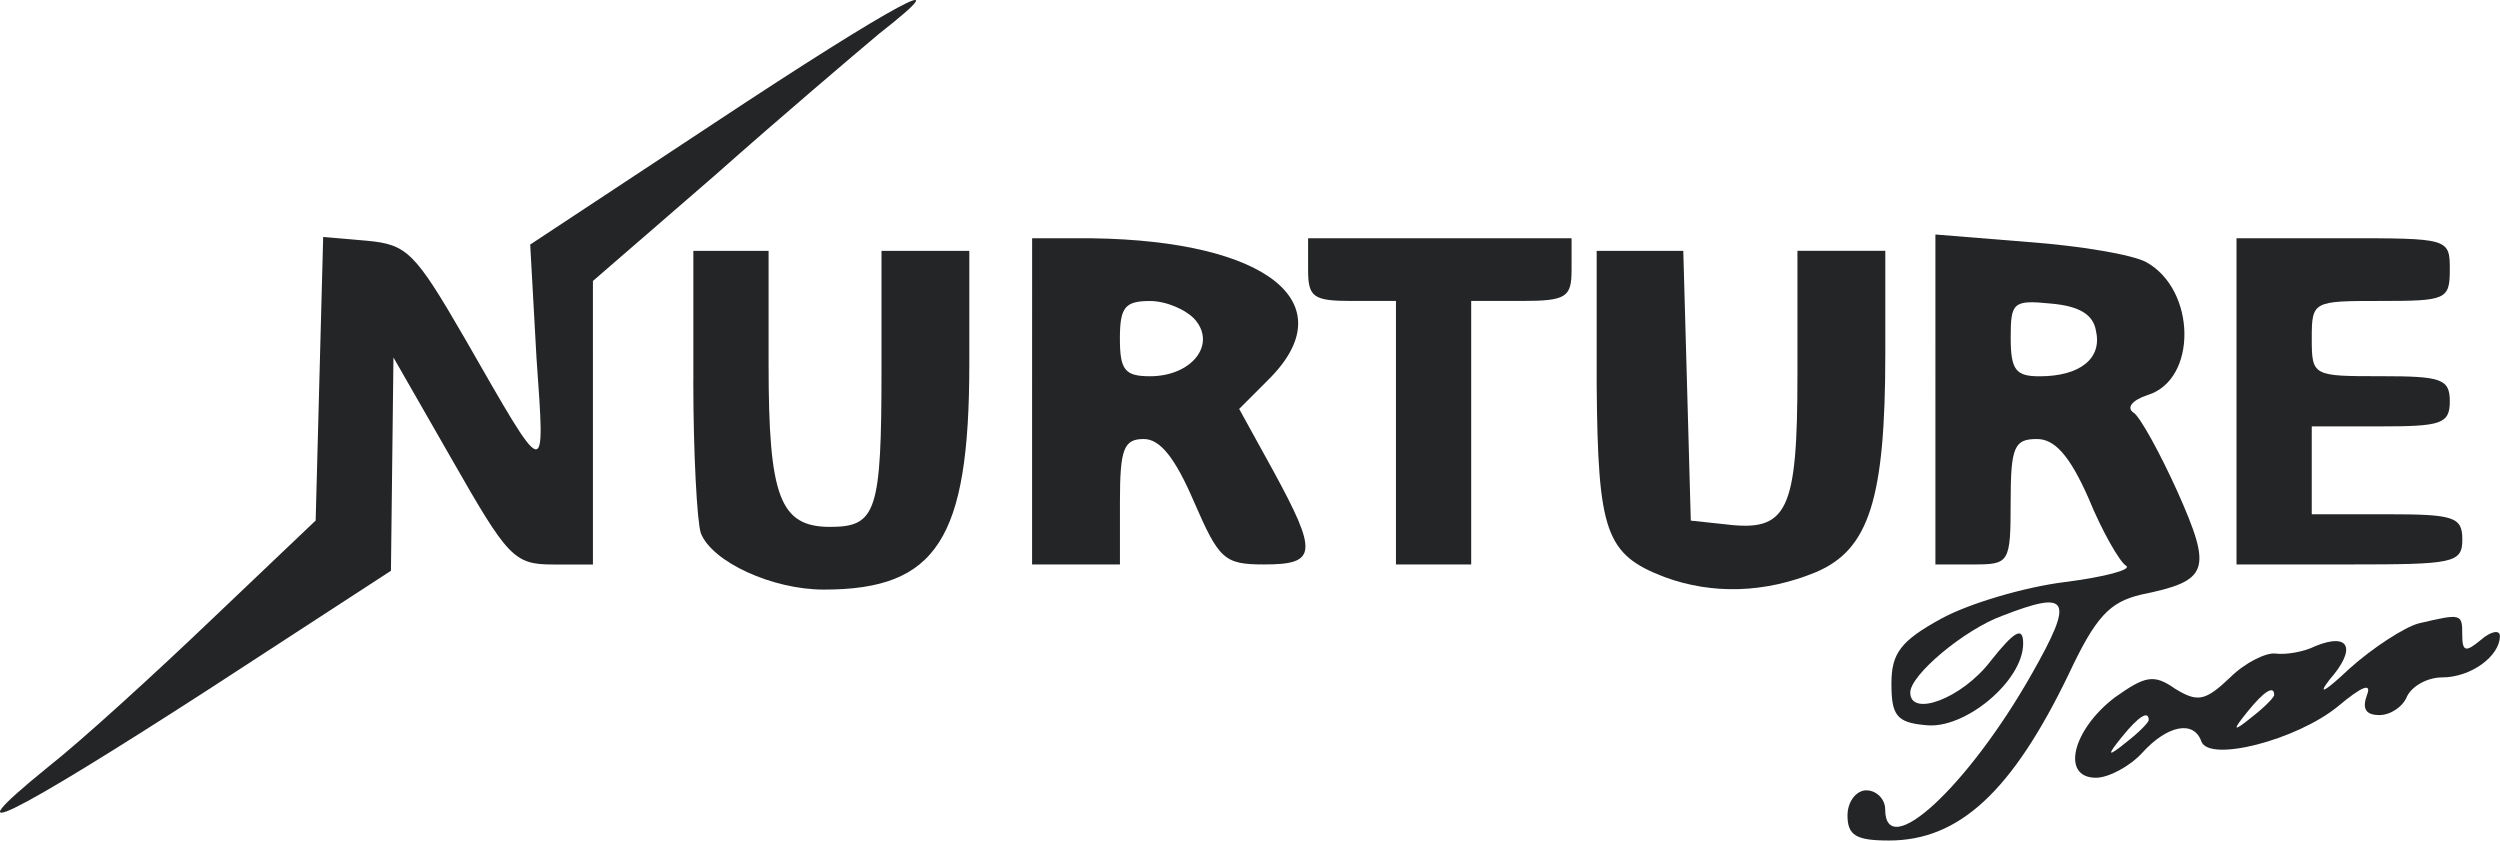
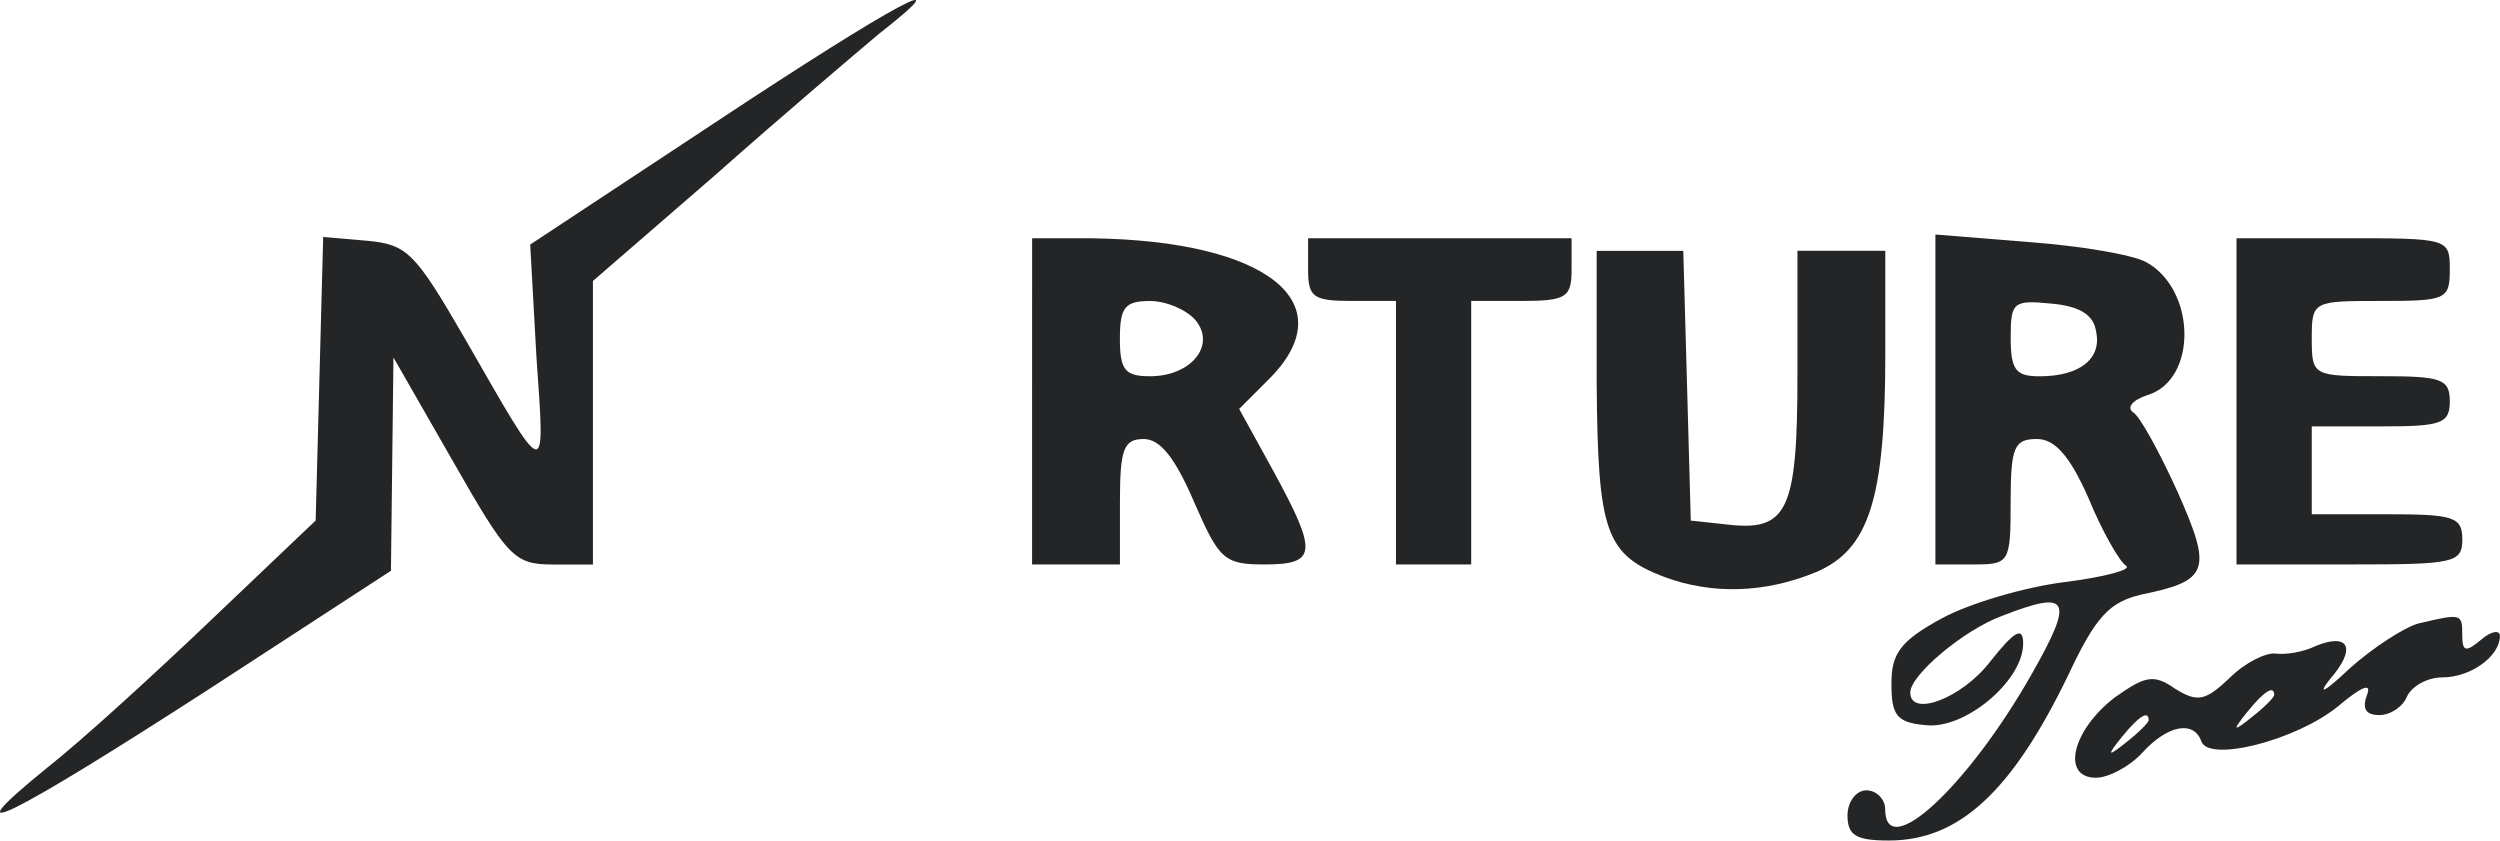
<svg xmlns="http://www.w3.org/2000/svg" version="1.1" id="Layer_1" x="0px" y="0px" viewBox="0 0 519 174.5" style="enable-background:new 0 0 519 174.5;" xml:space="preserve">
  <style type="text/css">
	.st0{display:none;}
	.st1{display:inline;fill:#B0AFB0;}
	.st2{display:inline;fill:#2674BB;}
	.st3{display:inline;fill:#ED1C6E;}
	.st4{display:inline;fill:#B1AFB0;}
	.st5{fill:#242526;}
</style>
  <g transform="translate(0,149) scale(0.1,-0.1)" class="st0">
-     <path class="st1" d="M-1289.4-3203.7v-736h40h40l-2,733l-3,732l-37,3l-38,3V-3203.7z" />
    <path class="st1" d="M-2324.4-2494.7c-146-39-254-104-360-217c-139-148-202-323-192-532c6-123,27-203,79-303   c76-144,180-243,333-318c83-40,228-81,247-69c4,3,8,331,8,730v724l-32-1C-2259.4-2480.7-2296.4-2486.7-2324.4-2494.7z" />
    <path class="st1" d="M-2087.4-2821.7l3-343l333-3l332-2v33c0,59-38,185-80,265c-74,143-193,260-333,326c-74,35-182,66-230,66h-27   L-2087.4-2821.7z" />
    <path class="st1" d="M-2089.4-3613.7c0-173,4-317,8-320c21-13,165,29,259,75c85,41,117,63,181,127c114,112,187,248,215,400l7,32   h-335h-335V-3613.7z" />
  </g>
  <g class="st0">
    <path class="st1" d="M-64.5,480.1c-0.6,5.3-2.6,9.3-5.8,12.2c-3.3,2.9-7.6,4.3-13,4.3c-5.9,0-10.6-2.1-14.1-6.3s-5.3-9.9-5.3-16.9   v-4.8c0-4.6,0.8-8.7,2.5-12.2s4-6.2,7-8.1s6.5-2.8,10.5-2.8c5.3,0,9.5,1.5,12.7,4.4c3.2,3,5,7,5.6,12.3H-71c-0.6-4-1.8-6.9-3.7-8.6   c-1.9-1.8-4.6-2.7-8-2.7c-4.2,0-7.5,1.6-9.9,4.7s-3.6,7.5-3.6,13.2v4.8c0,5.4,1.1,9.7,3.4,12.9s5.4,4.8,9.5,4.8   c3.6,0,6.4-0.8,8.4-2.5s3.2-4.5,3.9-8.6L-64.5,480.1L-64.5,480.1z" />
    <path class="st1" d="M-14.8,472.6c0,4.9-0.8,9.1-2.5,12.8c-1.7,3.7-4,6.4-7,8.3s-6.5,2.9-10.5,2.9c-3.9,0-7.4-1-10.4-2.9   s-5.4-4.7-7.1-8.2c-1.7-3.5-2.5-7.7-2.6-12.4v-3.6c0-4.8,0.8-9,2.5-12.7s4-6.5,7.1-8.4c3.1-1.9,6.5-2.9,10.4-2.9   c4,0,7.5,1,10.5,2.9s5.4,4.7,7,8.4c1.6,3.7,2.5,7.9,2.5,12.8L-14.8,472.6L-14.8,472.6z M-21.3,469.4c0-5.9-1.2-10.4-3.6-13.6   s-5.7-4.7-9.9-4.7c-4.1,0-7.4,1.6-9.8,4.7c-2.4,3.2-3.6,7.5-3.7,13.1v3.7c0,5.7,1.2,10.2,3.6,13.5c2.4,3.3,5.7,4.9,9.9,4.9   s7.5-1.5,9.8-4.6s3.5-7.5,3.6-13.3L-21.3,469.4L-21.3,469.4z" />
-     <path class="st1" d="M35.7,495.9h-6.6l-25-38.3v38.3h-6.6v-49.8h6.6l25.1,38.5v-38.5h6.5V495.9z" />
    <path class="st1" d="M86.5,480.1c-0.6,5.3-2.6,9.3-5.8,12.2s-7.6,4.3-13,4.3c-5.9,0-10.6-2.1-14.1-6.3s-5.3-9.9-5.3-16.9v-4.8   c0-4.6,0.8-8.7,2.5-12.2s4-6.2,7-8.1s6.5-2.8,10.5-2.8c5.3,0,9.5,1.5,12.7,4.4c3.2,3,5,7,5.6,12.3H80c-0.6-4-1.8-6.9-3.7-8.6   c-1.9-1.8-4.6-2.7-8-2.7c-4.2,0-7.5,1.6-9.9,4.7s-3.6,7.5-3.6,13.2v4.8c0,5.4,1.1,9.7,3.4,12.9s5.4,4.8,9.5,4.8   c3.6,0,6.4-0.8,8.4-2.5c1.9-1.7,3.2-4.5,3.9-8.6L86.5,480.1L86.5,480.1z" />
    <path class="st1" d="M126,472.9h-21.6v17.6h25.1v5.4H97.9v-49.8h31.2v5.4h-24.7v16H126L126,472.9L126,472.9z" />
    <path class="st1" d="M146.7,476.4v19.5h-6.6v-49.8h18.4c5.4,0,9.7,1.4,12.8,4.2c3.1,2.8,4.6,6.5,4.6,11c0,4.8-1.5,8.6-4.5,11.2   s-7.3,3.9-13,3.9L146.7,476.4L146.7,476.4z M146.7,471.1h11.8c3.5,0,6.2-0.8,8.1-2.5s2.8-4,2.8-7.2c0-3-0.9-5.3-2.8-7.1   c-1.9-1.8-4.4-2.7-7.7-2.8h-12.2L146.7,471.1L146.7,471.1z" />
    <path class="st1" d="M221.1,451.5h-16v44.4h-6.5v-44.4h-16v-5.4h38.5V451.5z" />
-     <path class="st1" d="M245.1,473.7c-5.6-1.6-9.7-3.6-12.3-6s-3.8-5.3-3.8-8.7c0-3.9,1.6-7.2,4.7-9.7s7.2-3.8,12.2-3.8   c3.4,0,6.5,0.7,9.1,2c2.7,1.3,4.8,3.1,6.2,5.5c1.5,2.3,2.2,4.9,2.2,7.6h-6.6c0-3-1-5.4-2.9-7.1s-4.6-2.6-8.1-2.6   c-3.2,0-5.8,0.7-7.6,2.1c-1.8,1.4-2.7,3.4-2.7,5.9c0,2,0.9,3.8,2.6,5.2c1.7,1.4,4.6,2.7,8.8,3.9c4.1,1.2,7.4,2.4,9.7,3.8   c2.3,1.4,4.1,3,5.2,4.9s1.7,4.1,1.7,6.6c0,4-1.6,7.3-4.7,9.7s-7.3,3.6-12.6,3.6c-3.4,0-6.6-0.7-9.6-2s-5.2-3.1-6.9-5.4   c-1.6-2.3-2.4-4.9-2.4-7.8h6.6c0,3,1.1,5.4,3.3,7.1c2.2,1.7,5.2,2.6,8.9,2.6c3.5,0,6.1-0.7,8-2.1c1.8-1.4,2.8-3.3,2.8-5.8   c0-2.4-0.9-4.3-2.6-5.7S249.6,475,245.1,473.7z" />
  </g>
  <g id="XMLID_102_" class="st0">
    <path id="XMLID_103_" class="st2" d="M-302,512v-71.4h25.6c9.2,0,16.2,1.7,20.9,5c4.9,3.3,7.2,8.2,7.2,14.7c0,3.7-0.8,6.9-2.5,9.5   c-1.7,2.7-4.2,4.5-7.5,5.9c3.7,1,6.5,2.8,8.5,5.5s3,6,3,9.9c0,7-2.2,12.2-6.7,15.7c-4.3,3.5-11,5.4-19.7,5.4H-302V512z M-285,470.3   h9c3.7,0,6.4-0.7,8-2c1.7-1.3,2.3-3.3,2.3-6c0-3-0.8-5.2-2.7-6.5c-1.7-1.3-4.5-2-8.4-2h-8.4v16.5H-285z M-285,481.5v17.1h11.2   c3.2,0,5.5-0.7,7.2-2.2c1.7-1.5,2.5-3.3,2.5-6c0-6-3-8.9-8.9-9h-12V481.5z" />
    <path id="XMLID_107_" class="st2" d="M-220.2,498.8h29.9V512h-47v-71.4h17.2L-220.2,498.8L-220.2,498.8L-220.2,498.8z" />
    <path id="XMLID_109_" class="st2" d="M-127,440.5v46.7c0,5.4-1.2,9.9-3.3,13.7c-2.2,3.8-5.5,6.9-9.7,8.9s-9.2,3-14.9,3   c-8.7,0-15.6-2.2-20.6-6.7s-7.5-10.7-7.7-18.6v-47h17.2v47.3c0.2,7.9,3.8,11.7,10.9,11.7c3.5,0,6.2-1,8-3s2.7-5.2,2.7-9.5v-46.5   H-127z" />
    <path id="XMLID_111_" class="st2" d="M-72,481.7h-27.1v17.1h32V512h-49.2v-71.4h49.2V454h-32.2v15.1h27.1v12.6H-72z" />
-     <path id="XMLID_113_" class="st3" d="M-37.5,440.5l15.9,49.7l16.1-49.7h22.6v71.4H-0.1v-16.7l1.7-34.1L-15.6,512H-27l-17.2-50.9   l1.7,34.1v16.7h-17.4v-71.4L-37.5,440.5L-37.5,440.5z" />
    <path id="XMLID_115_" class="st3" d="M68.4,498.6H44.8L40.6,512H22.2l26.4-71.4h16.2L91.2,512H72.8L68.4,498.6z M49,485.4h15.4   l-7.7-24.8L49,485.4z" />
    <path id="XMLID_118_" class="st3" d="M122.8,486.7h-9.4V512H96.2v-71.4h28.1c8.5,0,15.1,1.8,19.9,5.7c4.9,3.7,7.2,9,7.2,15.9   c0,5-1,9-3,12.4s-5.2,5.9-9.4,7.9l14.9,28.8v0.7h-18.4L122.8,486.7z M113.6,473.5h10.9c3.3,0,5.7-0.8,7.4-2.5s2.5-4.2,2.5-7.2   s-0.8-5.5-2.5-7.2s-4.2-2.7-7.4-2.7h-10.9V473.5L113.6,473.5z" />
    <path id="XMLID_121_" class="st3" d="M186,485.4l-7,7.7V512h-17.2v-71.4H179v31.5l6-9l15.4-22.4h21.2l-24.1,31.6l24.1,39.8h-20.4   L186,485.4z" />
    <path id="XMLID_123_" class="st3" d="M266.5,498.6h-23.6l-4.2,13.4h-18.4l26.3-71.4h16.2l26.4,71.4h-18.4L266.5,498.6z    M247.1,485.4h15.4l-7.7-24.8L247.1,485.4z" />
  </g>
  <g id="XMLID_78_" class="st0">
    <path id="XMLID_79_" class="st2" d="M-302,512v-71.4h25.6c9.2,0,16.2,1.7,20.9,5c4.9,3.3,7.2,8.2,7.2,14.7c0,3.7-0.8,6.9-2.5,9.5   c-1.7,2.7-4.2,4.5-7.5,5.9c3.7,1,6.5,2.8,8.5,5.5s3,6,3,9.9c0,7-2.2,12.2-6.7,15.7c-4.3,3.5-11,5.4-19.7,5.4H-302V512z M-285,470.3   h9c3.7,0,6.4-0.7,8-2c1.7-1.3,2.3-3.3,2.3-6c0-3-0.8-5.2-2.7-6.5c-1.7-1.3-4.5-2-8.4-2h-8.4v16.5H-285z M-285,481.5v17.1h11.2   c3.2,0,5.5-0.7,7.2-2.2c1.7-1.5,2.5-3.3,2.5-6c0-6-3-8.9-8.9-9h-12V481.5z" />
    <path id="XMLID_83_" class="st2" d="M-220.2,498.8h29.9V512h-47v-71.4h17.2L-220.2,498.8L-220.2,498.8L-220.2,498.8z" />
    <path id="XMLID_85_" class="st2" d="M-127,440.5v46.7c0,5.4-1.2,9.9-3.3,13.7c-2.2,3.8-5.5,6.9-9.7,8.9s-9.2,3-14.9,3   c-8.7,0-15.6-2.2-20.6-6.7s-7.5-10.7-7.7-18.6v-47h17.2v47.3c0.2,7.9,3.8,11.7,10.9,11.7c3.5,0,6.2-1,8-3s2.7-5.2,2.7-9.5v-46.5   H-127z" />
    <path id="XMLID_87_" class="st2" d="M-72,481.7h-27.1v17.1h32V512h-49.2v-71.4h49.2V454h-32.2v15.1h27.1v12.6H-72z" />
    <path id="XMLID_89_" class="st3" d="M-37.5,440.5l15.9,49.7l16.1-49.7h22.6v71.4H-0.1v-16.7l1.7-34.1L-15.6,512H-27l-17.2-50.9   l1.7,34.1v16.7h-17.4v-71.4L-37.5,440.5L-37.5,440.5z" />
    <path id="XMLID_91_" class="st3" d="M68.4,498.6H44.8L40.6,512H22.2l26.4-71.4h16.2L91.2,512H72.8L68.4,498.6z M49,485.4h15.4   l-7.7-24.8L49,485.4z" />
    <path id="XMLID_94_" class="st3" d="M122.8,486.7h-9.4V512H96.2v-71.4h28.1c8.5,0,15.1,1.8,19.9,5.7c4.9,3.7,7.2,9,7.2,15.9   c0,5-1,9-3,12.4s-5.2,5.9-9.4,7.9l14.9,28.8v0.7h-18.4L122.8,486.7z M113.6,473.5h10.9c3.3,0,5.7-0.8,7.4-2.5s2.5-4.2,2.5-7.2   s-0.8-5.5-2.5-7.2s-4.2-2.7-7.4-2.7h-10.9V473.5L113.6,473.5z" />
    <path id="XMLID_97_" class="st3" d="M186,485.4l-7,7.7V512h-17.2v-71.4H179v31.5l6-9l15.4-22.4h21.2l-24.1,31.6l24.1,39.8h-20.4   L186,485.4z" />
    <path id="XMLID_99_" class="st3" d="M266.5,498.6h-23.6l-4.2,13.4h-18.4l26.3-71.4h16.2l26.4,71.4h-18.4L266.5,498.6z M247.1,485.4   h15.4l-7.7-24.8L247.1,485.4z" />
  </g>
  <g id="XMLID_1_" class="st0">
    <path id="XMLID_55_" class="st4" d="M-136,310.8v-71.4h25.6c9.2,0,16.2,1.7,20.9,5c4.9,3.3,7.2,8.2,7.2,14.7c0,3.7-0.8,6.9-2.5,9.5   c-1.7,2.7-4.2,4.5-7.5,5.9c3.7,1,6.5,2.8,8.5,5.5s3,6,3,9.9c0,7-2.2,12.2-6.7,15.7c-4.3,3.5-11,5.4-19.7,5.4H-136   C-136,311-136,310.8-136,310.8z M-119,269.1h9c3.7,0,6.4-0.7,8-2c1.7-1.3,2.3-3.3,2.3-6c0-3-0.8-5.2-2.7-6.5c-1.7-1.3-4.5-2-8.4-2   h-8.4v16.5H-119z M-119,280.3v17.1h11.2c3.2,0,5.5-0.7,7.2-2.2s2.5-3.3,2.5-6c0-6-3-8.9-8.9-9h-12C-119,280.2-119,280.3-119,280.3z   " />
    <path id="XMLID_59_" class="st4" d="M-54.2,297.6h29.9v13.2h-47v-71.4h17.2L-54.2,297.6L-54.2,297.6L-54.2,297.6z" />
    <path id="XMLID_61_" class="st4" d="M39,239.3V286c0,5.4-1.2,9.9-3.3,13.7c-2.2,3.8-5.5,6.9-9.7,8.9s-9.2,3-14.9,3   c-8.7,0-15.6-2.2-20.6-6.7s-7.5-10.7-7.7-18.6v-47H0v47.3c0.2,7.9,3.8,11.7,10.9,11.7c3.5,0,6.2-1,8-3c1.8-2,2.7-5.2,2.7-9.5v-46.5   H39z" />
    <path id="XMLID_63_" class="st4" d="M94,280.5H66.9v17.1h32v13.2H49.7v-71.4h49.2v13.4H66.7v15.1h27.1v12.6L94,280.5L94,280.5z" />
    <path id="XMLID_65_" class="st4" d="M128.5,239.3l15.9,49.7l16.1-49.7h22.6v71.4h-17.2V294l1.7-34.1l-17.2,50.9H139l-17.2-50.9   l1.7,34.1v16.7h-17.4v-71.4L128.5,239.3L128.5,239.3z" />
    <path id="XMLID_67_" class="st4" d="M234.4,297.4h-23.6l-4.2,13.4h-18.4l26.4-71.4h16.2l26.4,71.4h-18.4L234.4,297.4z M215,284.2   h15.4l-7.7-24.8L215,284.2z" />
    <path id="XMLID_70_" class="st4" d="M288.8,285.5h-9.4v25.3h-17.2v-71.4h28.1c8.5,0,15.1,1.8,19.9,5.7c4.9,3.7,7.2,9,7.2,15.9   c0,5-1,9-3,12.4s-5.2,5.9-9.4,7.9l14.9,28.8v0.7h-18.4L288.8,285.5z M279.6,272.3h10.9c3.3,0,5.7-0.8,7.4-2.5   c1.7-1.7,2.5-4.2,2.5-7.2s-0.8-5.5-2.5-7.2c-1.7-1.7-4.2-2.7-7.4-2.7h-10.9V272.3L279.6,272.3z" />
    <path id="XMLID_73_" class="st4" d="M352,284.2l-7,7.7v18.9h-17.2v-71.4H345v31.5l6-9l15.4-22.4h21.2l-24.1,31.6l24.1,39.8h-20.4   L352,284.2z" />
    <path id="XMLID_75_" class="st4" d="M432.5,297.4h-23.6l-4.2,13.4h-18.4l26.3-71.4h16.2l26.4,71.4h-18.4L432.5,297.4z M413.1,284.2   h15.4l-7.7-24.8L413.1,284.2z" />
  </g>
  <g transform="translate(0,68) scale(0.1,-0.1)">
    <path class="st5" d="M1483.6,425l-382.9-252.7l13-234.4c18.2-260.5,23.4-260.5-148.5,39.1C861.1,156.7,845.4,172.3,762.1,180.2   l-91.2,7.8l-7.8-294.3l-7.8-294.3L441.7-603.8c-117.2-112-270.9-252.7-343.8-310c-208.4-169.3-78.1-104.2,333.4,161.5l380.3,247.4   l2.6,221.4l2.6,221.4l122.4-213.6c114.6-200.6,127.6-216.2,208.4-216.2h83.3v294.3V96.7l252.7,218.8   c138,122.4,291.7,252.7,341.2,294.3C2004.5,750.6,1861.3,675,1483.6,425z" />
    <path class="st5" d="M2142.6-153.2v-338.6h91.2h91.2v130.2c0,109.4,7.8,130.2,49.5,130.2c33.9,0,65.1-39.1,104.2-130.2   c52.1-119.8,62.5-130.2,145.9-130.2c109.4,0,112,23.4,18.2,195.3l-70.3,127.6l59.9,59.9c161.5,158.9,0,289.1-364.7,294.3h-125   L2142.6-153.2L2142.6-153.2z M2481.2,16.1c44.3-52.1-7.8-117.2-93.8-117.2c-52.1,0-62.5,13-62.5,78.1s10.4,78.1,62.5,78.1   C2421.3,55.1,2462.9,36.9,2481.2,16.1z" />
    <path class="st5" d="M2715.6,120.3c0-57.3,10.4-65.1,91.2-65.1h91.2v-273.5v-273.5h78.1h78.1v273.5V55.2h104.2   c93.8,0,104.2,7.8,104.2,65.1v65.1h-273.5h-273.5V120.3L2715.6,120.3z" />
    <path class="st5" d="M4017.9-150.6v-341.2h78.1c75.5,0,78.1,2.6,78.1,130.2c0,114.6,7.8,130.2,54.7,130.2   c36.5,0,67.7-33.9,106.8-122.4c28.7-70.3,65.1-132.8,78.1-140.7s-44.3-23.4-127.6-33.9c-83.3-10.4-198-44.3-255.3-75.5   c-86-46.9-104.2-72.9-104.2-135.4c0-65.1,10.4-80.7,70.3-86c80.7-10.4,203.2,91.2,203.2,169.3c0,36.5-18.2,26-67.7-36.5   c-59.9-78.1-166.7-117.2-166.7-65.1c0,36.5,112,130.2,190.1,158.9c140.7,54.7,151.1,36.5,62.5-119.8   c-132.8-234.4-304.7-393.3-304.7-281.3c0,20.8-18.2,39.1-39.1,39.1c-20.8,0-39.1-23.4-39.1-52.1c0-41.7,18.2-52.1,86-52.1   c145.9,0,255.3,101.6,372.5,343.8c57.3,122.4,86,151.1,151.1,166.7c140.7,28.7,148.5,49.5,75.5,213.6   c-36.5,80.7-78.1,156.3-91.2,164.1c-15.6,10.4-2.6,26,28.7,36.5c104.2,31.3,101.6,218.8-2.6,276.1c-28.7,15.6-138,33.9-244.8,41.7   l-192.7,15.6L4017.9-150.6L4017.9-150.6z M4351.3-7.4c13-57.3-33.9-93.8-117.2-93.8c-49.5,0-59.9,13-59.9,80.7   c0,72.9,5.2,78.1,83.3,70.3C4317.4,44.7,4346.1,26.5,4351.3-7.4z" />
    <path class="st5" d="M4643-153.2v-338.6h234.4c216.2,0,234.4,2.6,234.4,52.1c0,46.9-18.2,52.1-156.3,52.1h-156.3v91.2v91.2h143.3   c125,0,143.3,5.2,143.3,52.1c0,46.9-18.2,52.1-143.3,52.1c-140.7,0-143.3,0-143.3,78.1s2.6,78.1,143.3,78.1   c135.4,0,143.3,2.6,143.3,65.1c0,65.1-2.6,65.1-221.4,65.1H4643V-153.2z" />
-     <path class="st5" d="M1439.3-111.6c0-148.5,7.8-291.7,15.6-315.2c23.4-59.9,148.5-117.2,255.3-117.2   c234.4,0,302.1,104.2,302.1,468.8v234.4h-91.2H1830V-85.6c0-296.9-10.4-328.2-106.8-328.2c-104.2,0-127.6,62.5-127.6,336v237h-78.1   h-78.1v-270.8H1439.3z" />
    <path class="st5" d="M3314.7-119.4c2.6-304.7,18.2-351.6,140.7-398.5c99-36.5,208.4-33.9,315.2,10.4   c109.4,46.9,143.3,151.1,143.3,453.2v213.6h-91.2h-91.2V-98.6c0-283.9-20.8-325.6-148.5-310l-72.9,7.8l-7.8,281.3l-7.8,278.7h-88.6   h-91.2V-119.4z" />
    <path class="st5" d="M5020.7-614.3c-28.7-7.8-93.8-49.5-143.3-93.8c-49.5-46.9-67.7-57.3-41.7-23.4c57.3,65.1,41.7,99-28.7,70.3   c-26-13-62.5-18.2-83.3-15.6c-18.2,2.6-62.5-18.2-93.8-49.5c-52.1-49.5-67.7-52.1-114.6-23.4c-44.3,31.3-62.5,26-125-18.2   c-88.6-67.7-112-166.7-39.1-166.7c26,0,70.3,23.4,96.4,52.1c52.1,57.3,106.8,67.7,122.4,23.4c15.6-44.3,198,2.6,283.9,72.9   c49.5,41.7,70.3,49.5,59.9,23.4c-10.4-28.7-2.6-41.7,26-41.7c23.4,0,49.5,18.2,57.3,39.1c10.4,20.8,41.7,39.1,72.9,39.1   c59.9,0,119.8,44.3,119.8,86c0,13-18.2,10.4-39.1-7.8c-31.3-26-39.1-26-39.1,10.4C5111.9-593.4,5109.3-593.4,5020.7-614.3z    M4721.2-762.7c0-5.2-20.8-26-44.3-44.3c-41.7-33.9-44.3-31.3-10.4,10.4C4700.3-754.9,4721.2-741.9,4721.2-762.7z M4460.7-814.8   c0-5.2-20.8-26-44.3-44.3c-41.7-33.9-44.3-31.3-10.4,10.4C4439.9-807,4460.7-794,4460.7-814.8z" />
  </g>
  <g id="layer1" class="st0">
    <path class="st4" d="M-119.4,321.9c0.3-5,0.5-5.4,2.9-5.4c2,0,2.7,0.6,2.9,2.9l0.3,2.8h43.4h43.4l0.3-15.6   c0.3-15.4,0.3-15.7,2.7-16l2.3-0.3v18.4v18.5h-49.3h-49.2L-119.4,321.9z" />
    <path class="st4" d="M-131.2,314.2c-0.4-0.3-0.7-3.4-0.7-6.7v-5.9h44.6h44.7l-0.3,6.5l-0.3,6.4l-43.6,0.3   C-110.9,314.9-130.9,314.6-131.2,314.2z" />
    <path class="st4" d="M101.4,313.2c-4.4-1.1-6.5-13.6-3.3-19.8l1.6-3.1h11.5c12.6,0,14,0.5,14,5.3c0,2.2-0.5,2.9-1.9,2.9   c-1,0-2.2-0.9-2.5-2c-0.5-1.8-1.3-2-8.6-2c-4.4,0-8.6,0.4-9.3,0.9c-0.9,0.5-1.2,2.7-1,6.9l0.3,6h9.1c6.1,0,9.3-0.4,9.5-1.2   c0.3-0.8-1.3-1.3-5-1.5c-4.6-0.3-5.4-0.6-5.4-2.4s0.7-2,7.7-2h7.7l-0.2,4.6c-0.3,7-2.5,8.2-13.5,8.1   C107.2,313.7,102.4,313.5,101.4,313.2z" />
    <path class="st4" d="M218.5,312.7c-2.4-1.2-2.6-2-2.9-9.5c-0.5-12.7-0.3-12.8,14.1-12.8c14.8,0,14.9,0.1,14.9,11.4   c0,11-0.7,11.6-13.6,12C224.4,313.9,220.3,313.5,218.5,312.7z M239.8,303.8c0.2-2.6,0.1-5.6-0.3-7c-0.5-2.4-0.8-2.5-9.5-2.2   l-8.9,0.4l-0.5,5.8c-0.3,3.3-0.4,6.4-0.2,7c0.3,0.7,3.8,1,9.7,0.8l9.4-0.3L239.8,303.8z" />
    <path class="st4" d="M280,313.1c-2.5-0.8-2.6-1-2.9-11.8l-0.3-11h2.7c2.6,0,2.6,0,2.6,9.2v9.2h8.2h8.1l0.3-8.9   c0.3-8.5,0.4-9,2.7-9.3c2.3-0.3,2.3-0.1,2.3,9.8c0,8.2-0.3,10.5-1.7,11.6C300,313.6,284.3,314.3,280,313.1z" />
    <path class="st4" d="M158.1,301.6v-11.3h11.6c7.7,0,12,0.4,12.8,1.2c1.6,1.6,1.6,10.8,0,11.4c-1,0.4-1,0.6,0,0.6   c0.8,0.1,1.2,1.7,1.2,4.7c0,3.9-0.3,4.6-2,4.6c-1.5,0-2-0.7-2-2.5c0-4.4-2.5-5.7-10.3-5.7h-7.1v4.1c0,3.4-0.3,4.1-2,4.1   C158.2,312.9,158.1,312.2,158.1,301.6z M179,299c1.2-3.3-1.3-4.5-9-4.5h-7.3l-0.1,3.1l-0.1,3.1h7.9   C176.8,300.6,178.5,300.3,179,299z" />
    <path class="st4" d="M336.3,301.6v-11.3h11.6c7.7,0,12,0.4,12.8,1.2c1.5,1.5,1.6,8.4,0.2,11.2c-0.9,1.7-2.3,1.9-10.2,1.9h-9.2v4.1   c0,3.7-0.2,4.1-2.6,4.1h-2.6L336.3,301.6L336.3,301.6z M356.6,297.8c-0.3-2.8-0.5-2.9-7.7-3.2l-7.5-0.3v3.2v3.1h7.8h7.7   L356.6,297.8z" />
    <path class="st4" d="M-119.6,263.8v-36h49.2h49.2l-0.2,23.4c-0.3,22.4-0.4,23.3-2.4,23.3s-2-0.8-2.4-20.2l-0.2-20.3h-43.5h-43.5   l-0.2,32.6l-0.3,32.5l-2.8,0.3l-2.9,0.3C-119.6,299.7-119.6,263.8-119.6,263.8z" />
    <path class="st4" d="M-95,282.7V276h44.1h44v6.7v6.7H-51h-44.1L-95,282.7L-95,282.7z" />
    <path class="st4" d="M11.7,277c-2.5-1-4.3-4.8-4.3-8.8c0-2.4,0.3-2.5,6.1-2.5c4.8,0,6.1,0.3,6.1,1.5s1.6,1.5,8.6,1.5   c8.3,0,11.4-1,8.6-2.7c-0.7-0.5-6.8-1.1-13.4-1.4c-11.2-0.5-12.3-0.7-14.1-3c-3.4-4.1-2.2-14.1,1.9-16.4c3-1.5,16.6-2.5,25.3-1.6   c9.2,0.8,11.8,2.7,11.8,8.2v3.6h-5.2c-3.2,0-5.7-0.6-6.7-1.5c-1.8-1.8-15.3-2.2-16.3-0.4c-0.4,0.6-0.5,1.2-0.3,1.4   c0.2,0.3,5.7,0.7,12.2,1c6.4,0.4,12.7,1.1,14,1.8c4.8,2.3,5.5,13.7,1.1,17.7c-1.8,1.7-4.1,1.9-17.7,2.2   C21.1,277.9,13.1,277.6,11.7,277z" />
    <path class="st4" d="M54.6,261.2v-16.9h18.5h18.4l-0.3,4.4l-0.3,4.3l-12.5,0.3c-10.2,0.2-12.6,0.5-12.6,1.7c0,1.2,2.2,1.5,12.3,1.5   h12.3v4.1v4.1H78.1c-11.6,0-12.3,0.1-12.3,2s0.7,2,13.4,2h13.3l-0.3,4.4l-0.3,4.3l-18.6,0.3l-18.8,0.2v-16.7H54.6z" />
    <path class="st4" d="M101.1,277c-4.5-1.8-5.5-4.9-5.5-16.2c0-10.2,0.1-10.8,2.9-13.4c2.4-2.5,3.9-2.9,10.5-3.4   c4.2-0.4,11.8-0.3,16.8,0.1c10.7,0.9,12.9,2.7,12.9,9.4v4h-5.6c-4.7,0-5.7-0.3-6.3-2c-0.6-1.8-1.5-2-8.5-2c-4.3,0-8.4,0.4-9.1,0.8   c-1.7,1.1-2.7,7.6-1.4,10.8c1,2.8,1.2,2.8,9.9,2.8c8,0,8.8-0.2,9.3-2s1.2-2.2,6.4-1.8l5.7,0.3l-0.2,4.5c-0.4,8.1-1.8,8.8-20.1,9   C110.3,277.9,102.2,277.6,101.1,277z" />
    <path class="st4" d="M148,276.5c-1.7-0.8-3.8-2.7-4.3-4.1c-1.3-3.6-1.3-18.9,0.1-22.8c1.8-5.3,10.2-6.9,29-5.4   c14.8,1.1,15,1.2,15,16.9c0,11.1-0.1,11.6-2.7,14c-2.5,2.4-3.3,2.5-18.1,2.7C155.1,278,150.6,277.7,148,276.5z M175.3,266.6   c1.8-1.8,1.5-9.6-0.4-11.5c-2.3-2.4-16.4-2.3-19.1,0.1c-2,1.8-2.5,7.5-0.8,10.7c0.9,1.7,2.3,1.9,10,1.9   C170.7,267.8,174.5,267.4,175.3,266.6z" />
    <path class="st4" d="M192.9,261.2v-16.9h8.5h8.4l8.2,10.5l8.2,10.5l0.3-10.5l0.3-10.5h5.5h5.6v16.9v16.9l-8.4-0.1h-8.4l-8.2-10.5   l-8.2-10.3l-0.3,10.5l-0.3,10.5h-5.5H193L192.9,261.2L192.9,261.2z" />
    <path class="st4" d="M243.1,261.2v-17l20.1,0.3l20.1,0.3l2.5,2.9c2.3,2.6,2.5,3.8,2.5,12.5c0,17-0.4,17.3-25.8,17.7l-19.3,0.4   v-17.1H243.1z M275.9,265.8c1.5-2.5,1.2-8.9-0.6-10.7c-1.2-1.2-3.8-1.6-10.8-1.6h-9.1v7.3v7.3l9.7-0.4   C272.4,267.4,275.2,266.9,275.9,265.8z" />
    <path class="st4" d="M296.7,277c-2.8-1.1-4.4-4.1-4.4-8.1c0-2.9,0.3-3.2,3.1-3.2c2.6,0,3.1,0.4,3.1,2.6c0,3.7,2.8,4.6,13.3,4.6   c11,0,13.3-0.9,13.3-5.1c0-3.8-0.8-4-16.1-4.3c-10.5-0.3-11.7-0.5-14-2.8c-3.7-3.5-3.8-10.3-0.1-14c2.6-2.6,2.8-2.6,17.5-2.3   c13.4,0.3,15.1,0.5,16.4,2.3c0.8,1.1,1.4,3.3,1.4,4.9c0,2.5-0.4,2.9-3.1,2.9c-2.4,0-3.1-0.5-3.1-1.9c0-2.8-1.8-3.2-13.2-3.2   c-10.6,0-12.4,0.7-12.4,4.7c0,3.3,4.6,4.5,17.5,4.5c10,0,11.3,0.2,13.2,2.3c2.8,3,2.9,10.9,0.1,14.2c-1.8,2.4-2.7,2.5-16.2,2.7   C305.3,277.9,297.9,277.6,296.7,277z" />
    <path class="st4" d="M349.7,263.7v-14.3h-8.2c-8.1,0-8.2,0-8.2-2.6v-2.6h19.5h19.5v2.6c0,2.6-0.1,2.6-8.2,2.6h-8.2v14.3V278h-3.1   h-3.1L349.7,263.7L349.7,263.7z" />
    <path class="st4" d="M363,275.5v-2.6h17h16.9l-0.3,2.4c-0.3,2.3-0.6,2.3-16.9,2.6l-16.7,0.2V275.5z" />
    <path class="st4" d="M414.2,269v-9.3h13.7c7.6,0,14.4-0.3,15.4-0.6c1.1-0.4,1.6-1.9,1.6-4.5c0-2.6-0.5-4.1-1.6-4.5   c-0.9-0.3-13.8-0.6-28.7-0.6h-27v-2.6v-2.6h29.7c34.9,0,33.8-0.3,33.8,10.2c0,9.6-1,10.2-17.4,10.2h-13.2l-0.3,6.5   c-0.3,6-0.4,6.4-3.1,6.7l-2.9,0.3V269z" />
    <path class="st4" d="M375.7,262.2c-0.4-0.8-0.4-2.3,0-3.1c0.5-1.3,3-1.5,16.2-1.3l15.7,0.3v2.6v2.6l-15.7,0.3   C378.7,263.7,376.2,263.5,375.7,262.2z" />
  </g>
</svg>